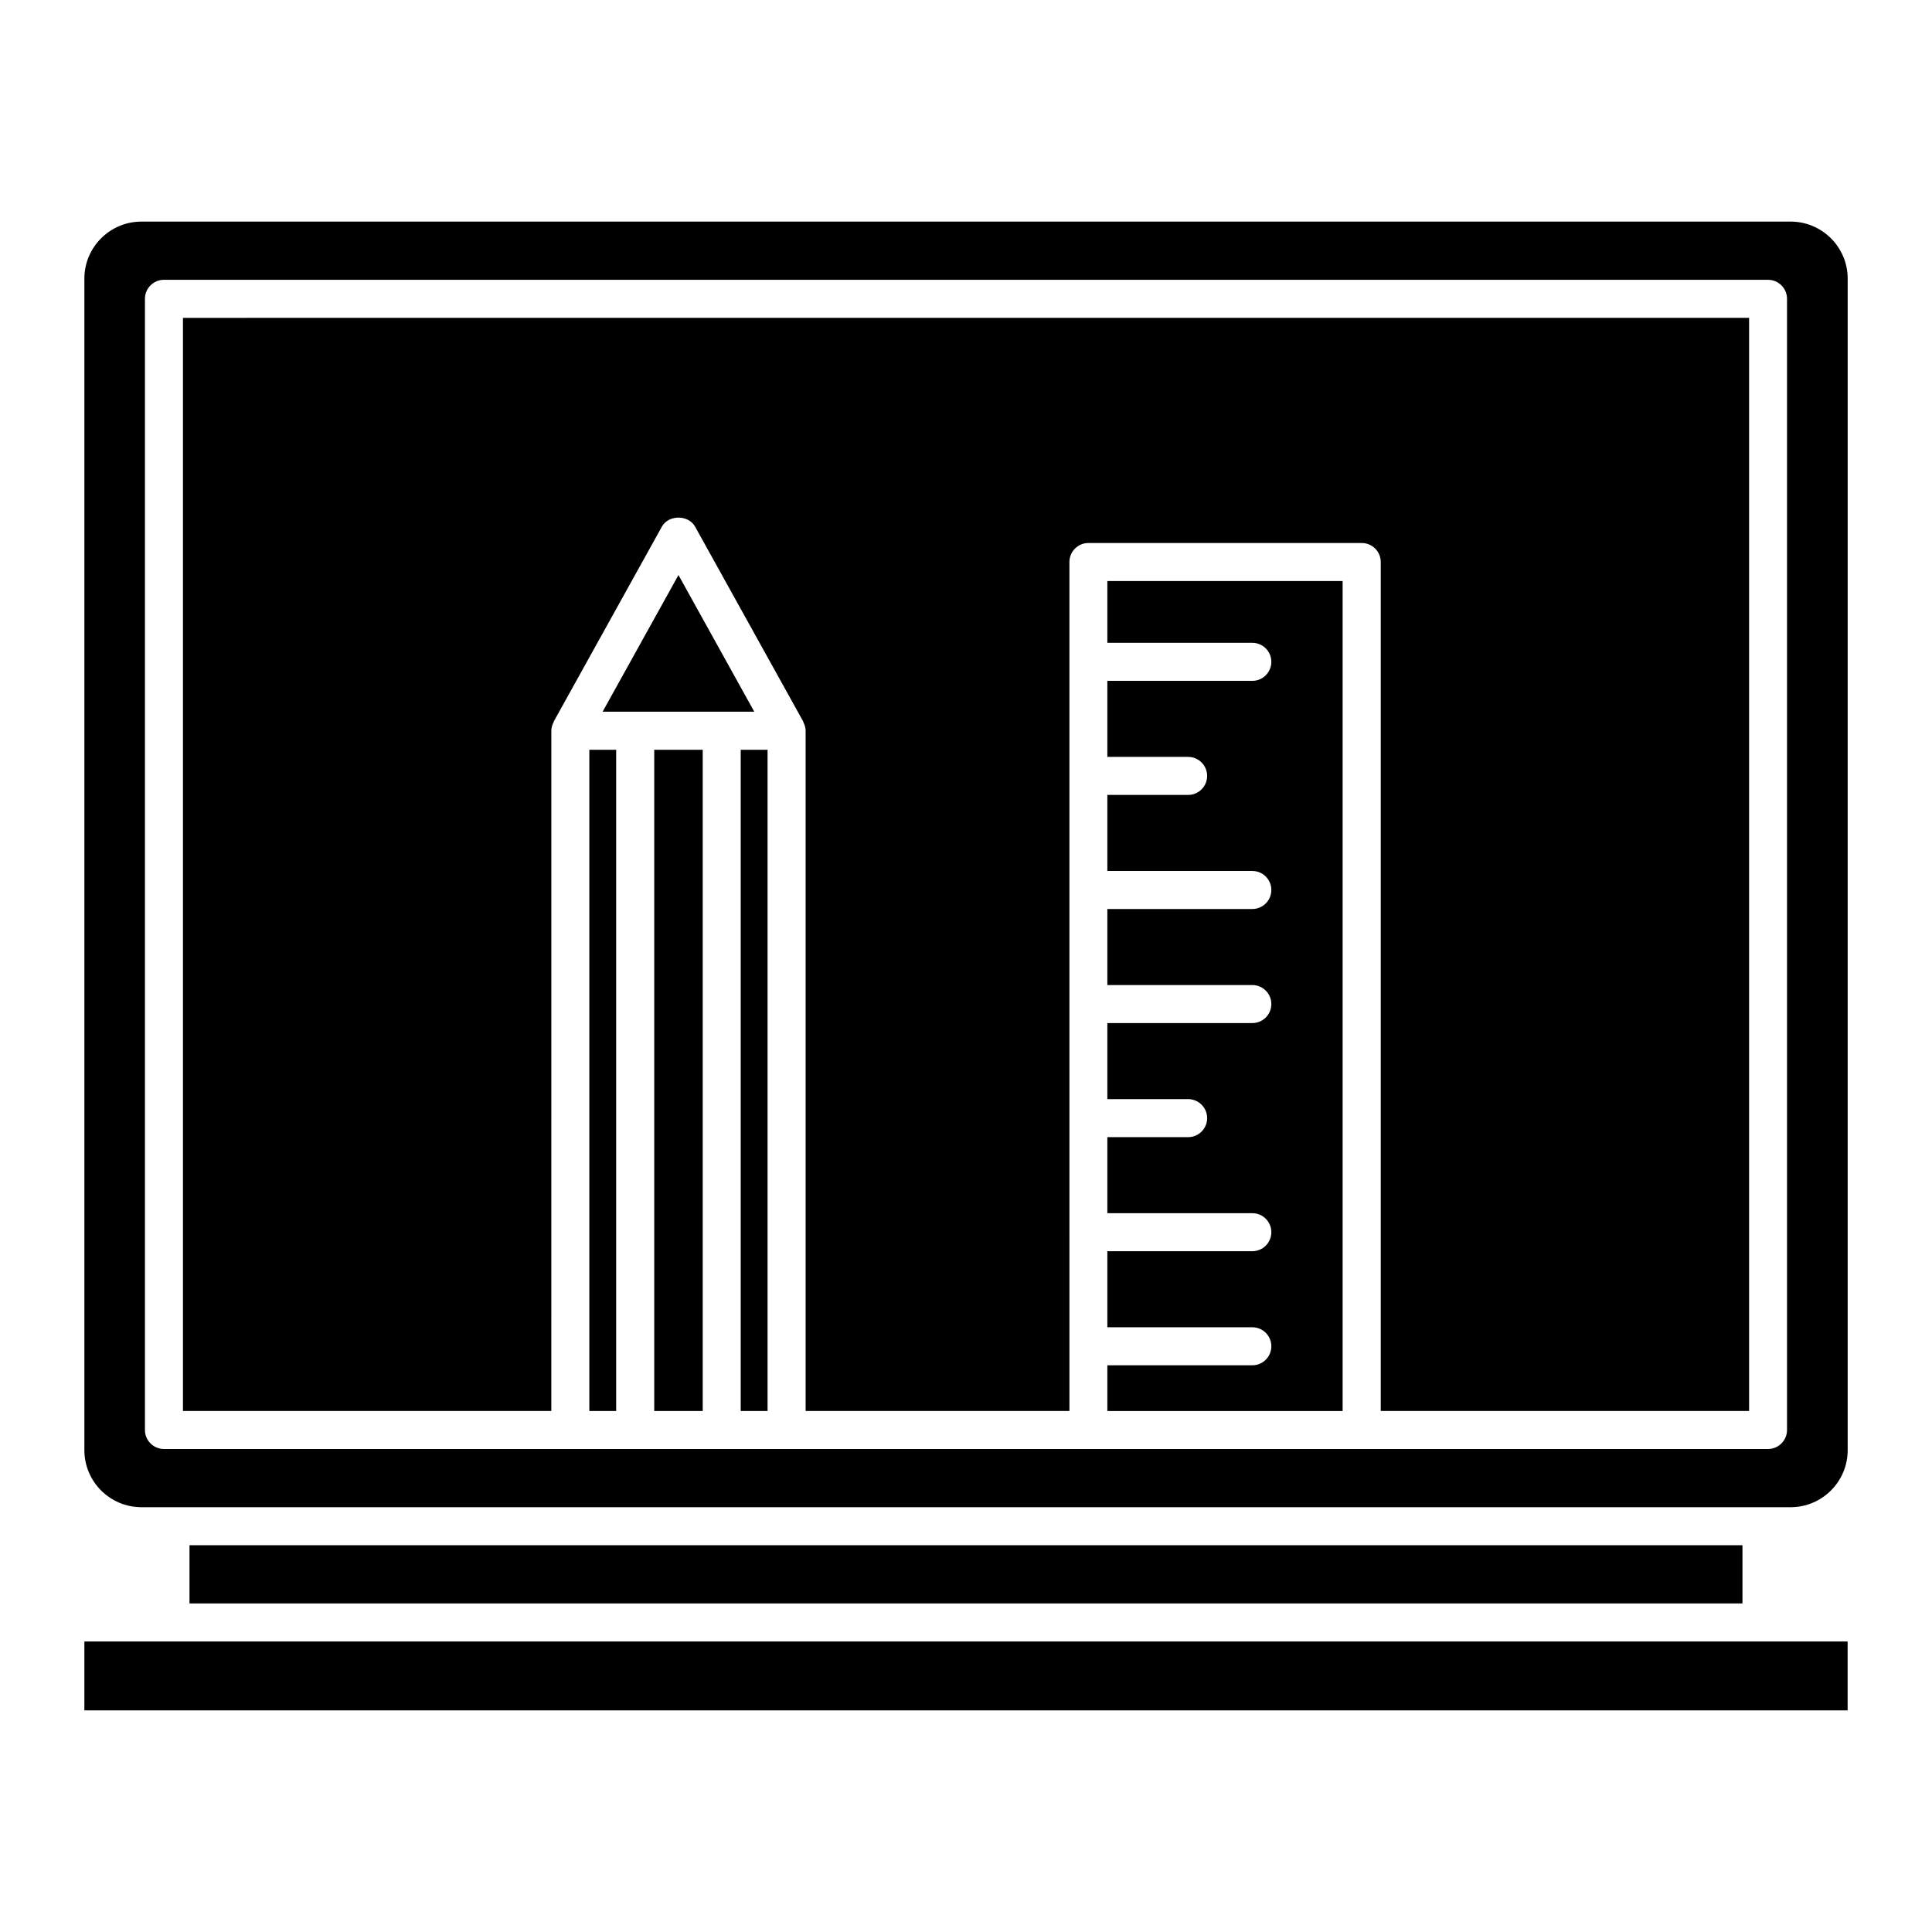
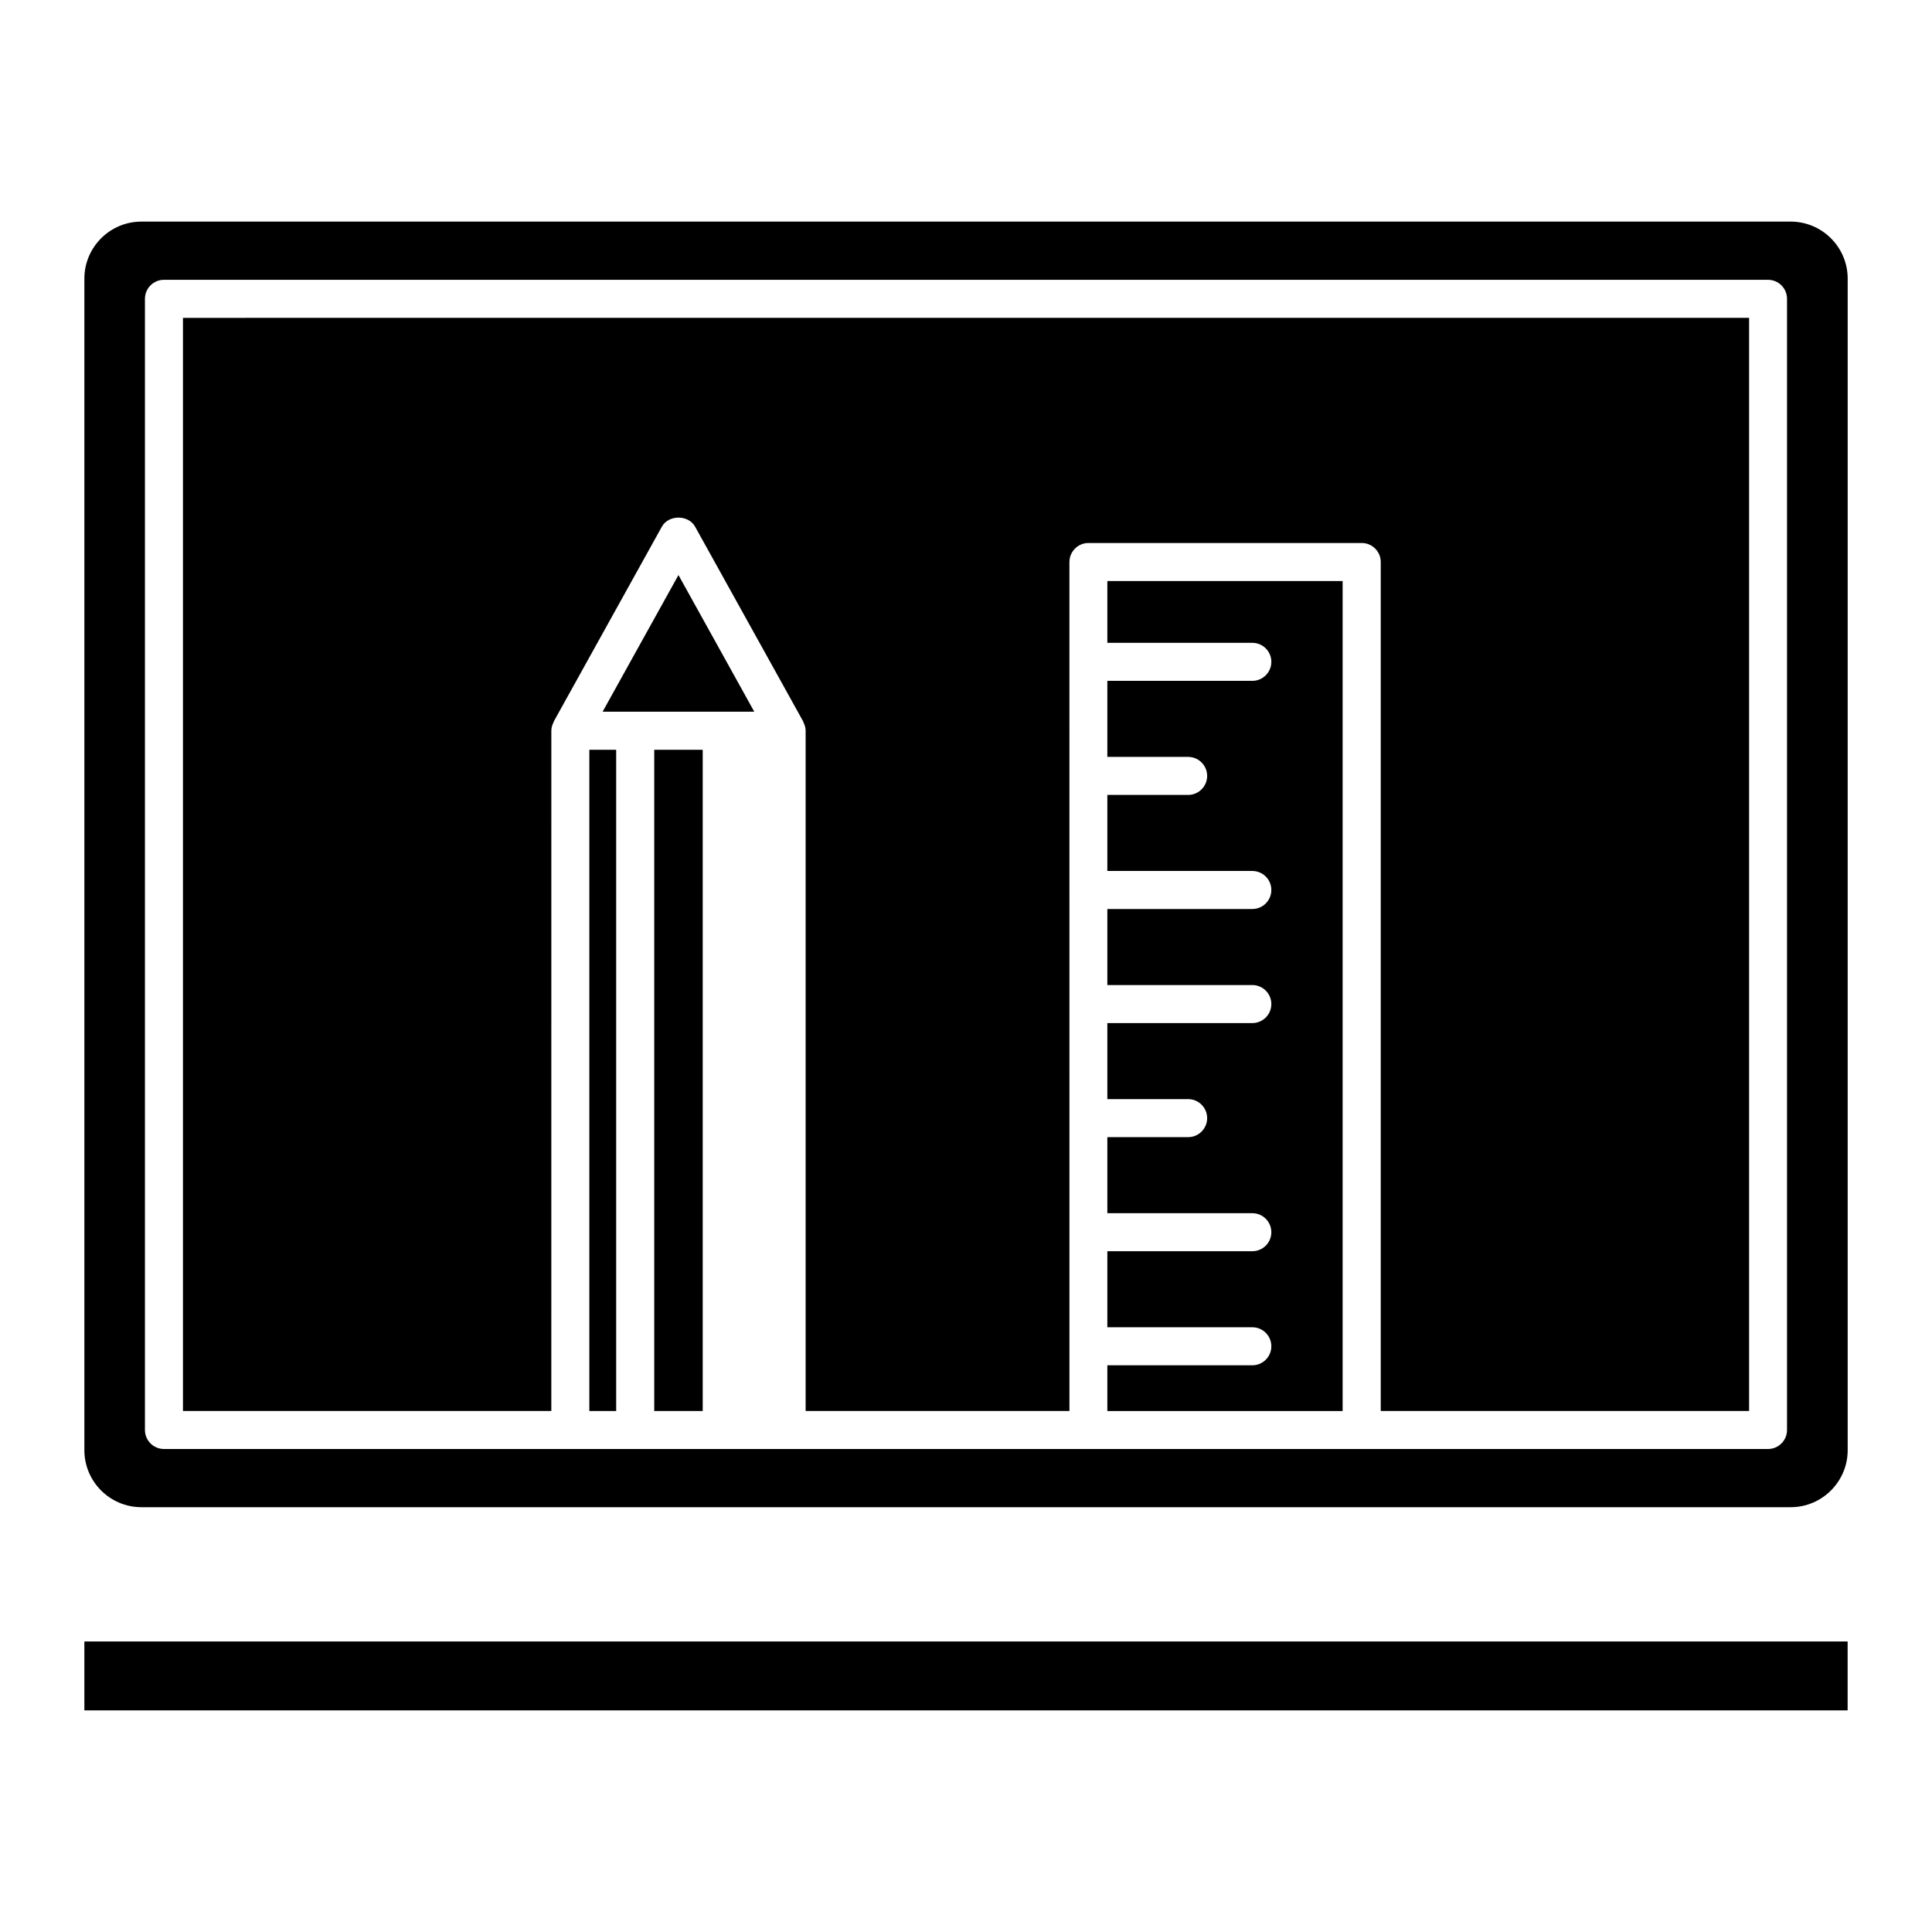
<svg xmlns="http://www.w3.org/2000/svg" fill="#000000" width="800px" height="800px" version="1.1" viewBox="144 144 512 512">
  <g>
    <path d="m317.38 342.7h12.848v175.23h-12.848z" />
    <path d="m499.81 297.98h-62.352v16.375h38.422c2.781 0 5.039 2.258 5.039 5.039s-2.258 5.039-5.039 5.039h-38.422v20.152h21.41c2.781 0 5.039 2.258 5.039 5.039s-2.258 5.039-5.039 5.039h-21.41v20.152h38.422c2.781 0 5.039 2.258 5.039 5.039s-2.258 5.039-5.039 5.039h-38.422v20.152h38.422c2.781 0 5.039 2.258 5.039 5.039s-2.258 5.039-5.039 5.039h-38.422v20.152h21.41c2.781 0 5.039 2.258 5.039 5.039s-2.258 5.039-5.039 5.039h-21.41v20.152h38.422c2.781 0 5.039 2.258 5.039 5.039s-2.258 5.039-5.039 5.039h-38.422v20.152h38.422c2.781 0 5.039 2.258 5.039 5.039s-2.258 5.039-5.039 5.039h-38.422v12.121h62.352z" />
-     <path d="m340.3 342.7h7.113v175.23h-7.113z" />
    <path d="m300.18 342.7h7.113v175.23h-7.113z" />
    <path d="m323.8 296.39-20.102 36.223h40.195z" />
    <path d="m633.64 579.01h-467.28v18.258h467.28z" />
    <path d="m166.36 528.31c0 8.332 6.781 15.113 15.113 15.113h437.07c8.332 0 15.113-6.781 15.113-15.113v-310.47c0-8.332-6.781-15.113-15.113-15.113h-437.07c-8.332 0-15.113 6.781-15.113 15.113zm16.051-305.12c0-2.781 2.258-5.039 5.039-5.039h425.09c2.781 0 5.039 2.258 5.039 5.039v299.77c0 2.781-2.258 5.039-5.039 5.039h-425.09c-2.781 0-5.039-2.258-5.039-5.039z" />
    <path d="m290.11 337.66c0-0.816 0.23-1.551 0.586-2.238 0.031-0.07 0.02-0.152 0.051-0.211l28.656-51.641c1.773-3.195 7.031-3.195 8.805 0l28.656 51.641c0.031 0.059 0.02 0.141 0.051 0.211 0.344 0.676 0.586 1.422 0.586 2.238v180.27h69.91l-0.004-224.99c0-2.781 2.258-5.039 5.039-5.039h72.426c2.781 0 5.039 2.258 5.039 5.039v224.98h97.617v-289.69l-415.04 0.004v289.69h97.617z" />
-     <path d="m194.22 553.5h411.55v15.426h-411.55z" />
  </g>
</svg>